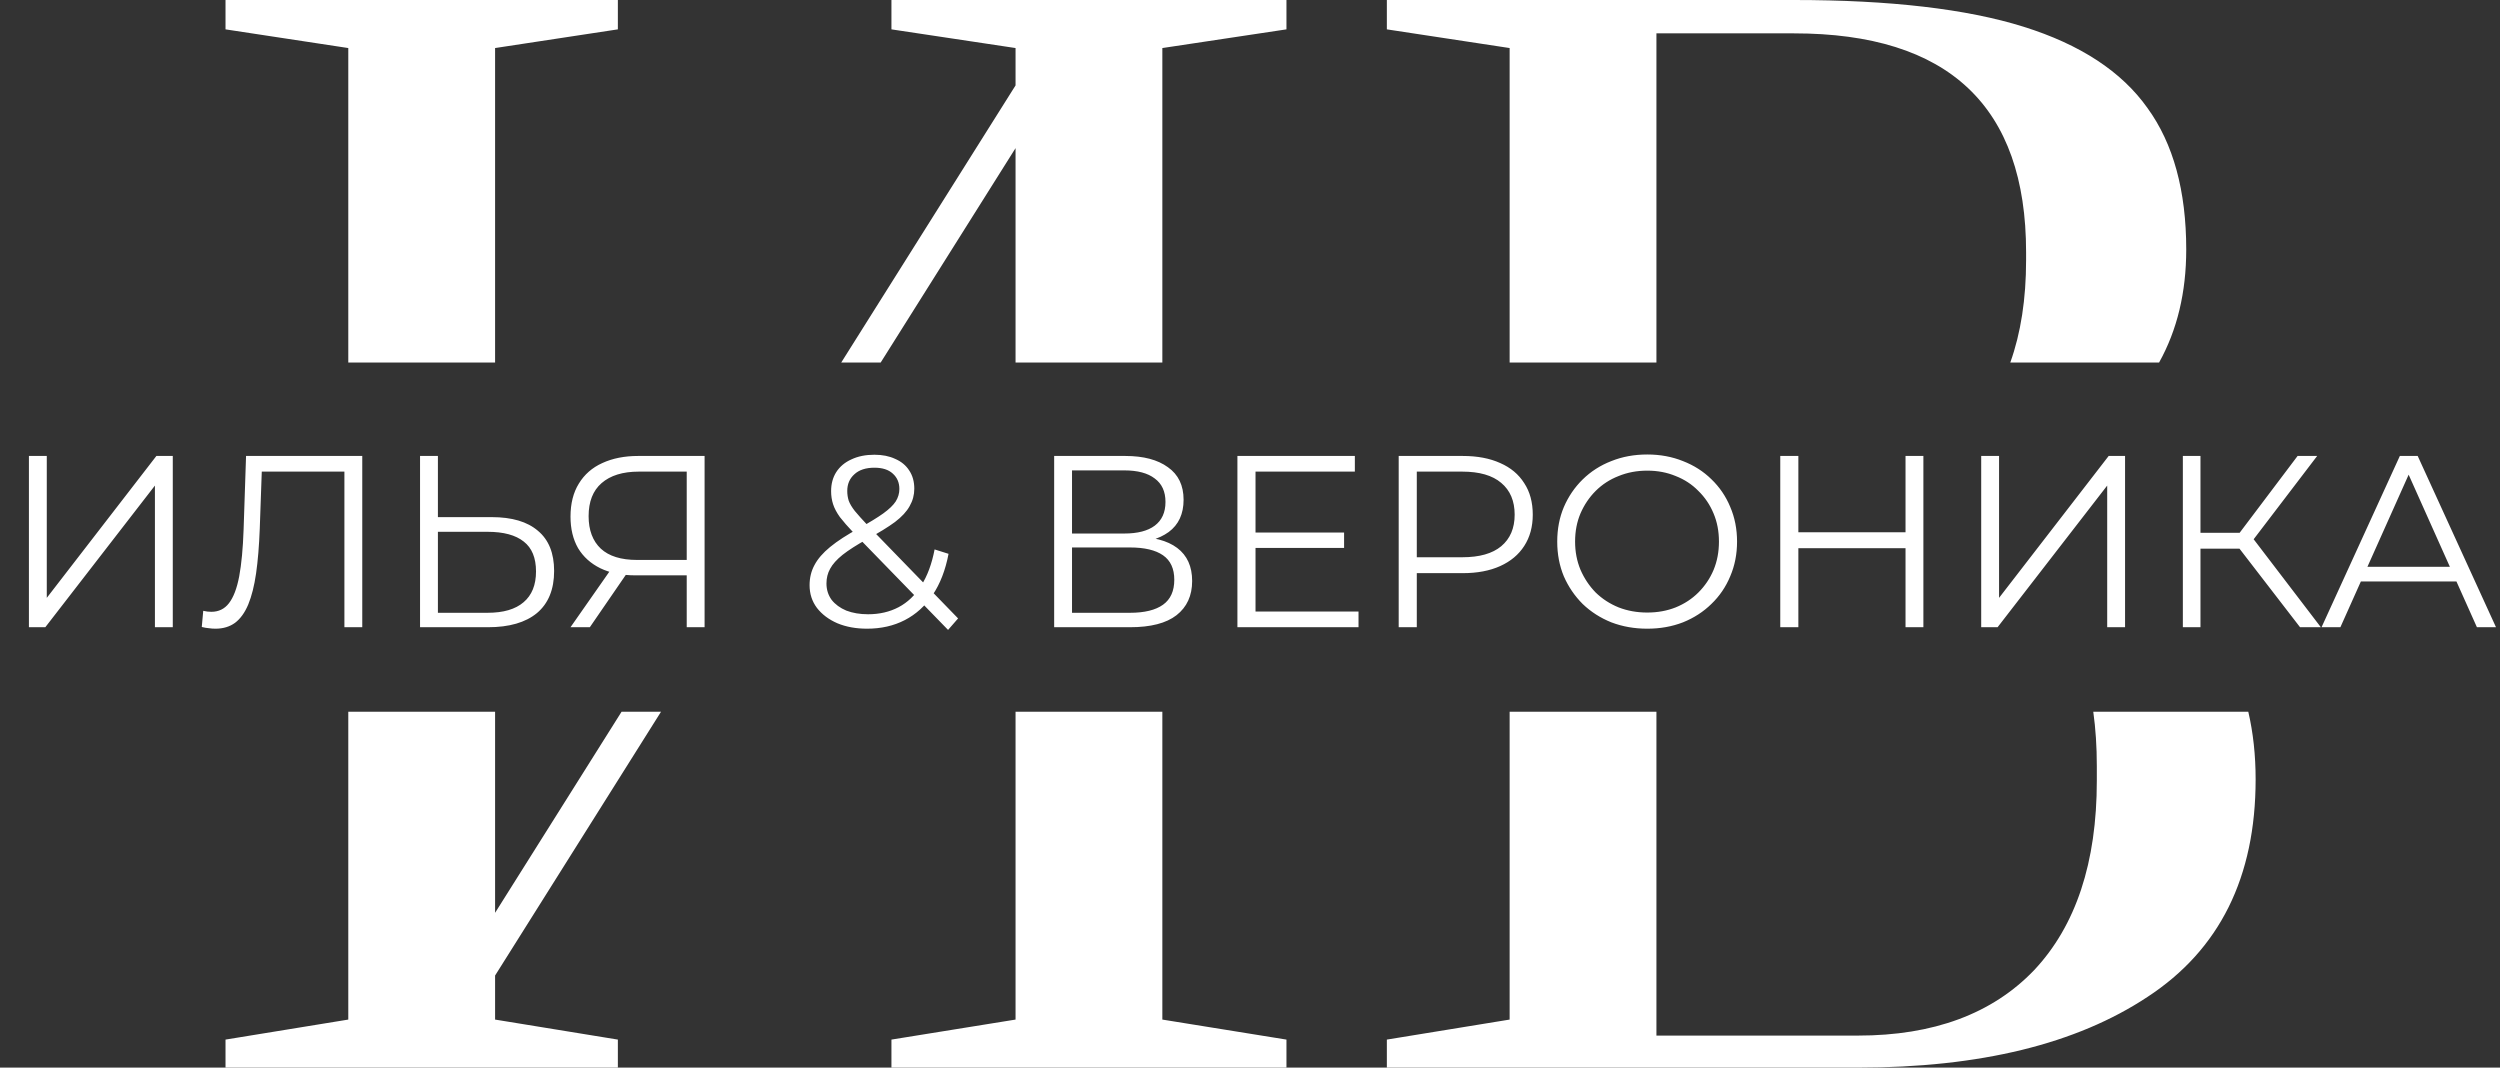
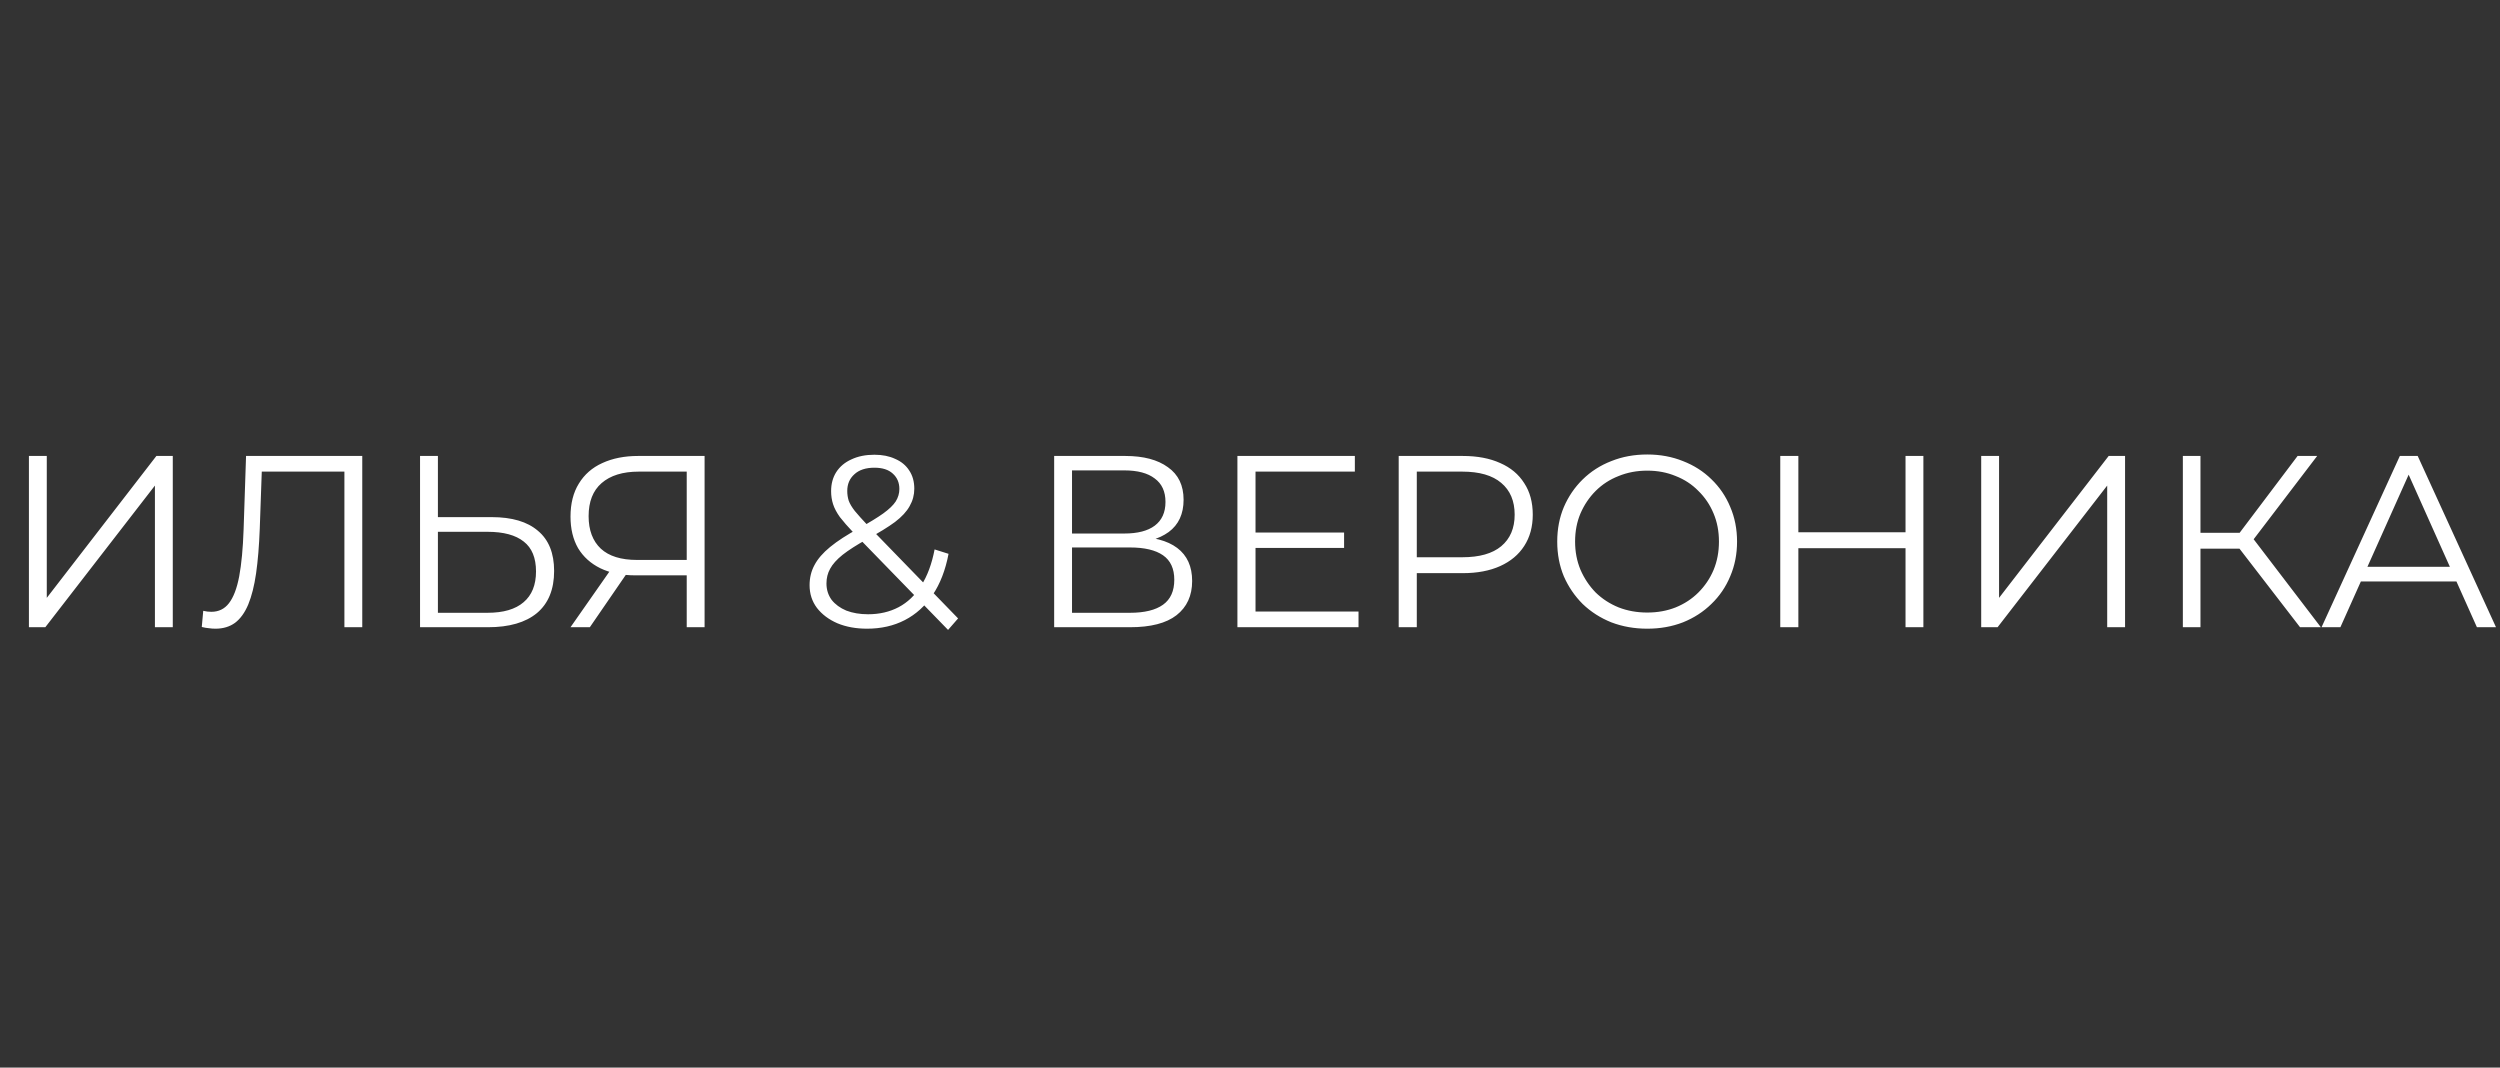
<svg xmlns="http://www.w3.org/2000/svg" width="1124" height="480" viewBox="0 0 1124 480" fill="none">
  <rect x="0" y="0" width="1124" height="480" fill="#333333" stroke="none" />
-   <path fill-rule="evenodd" clip-rule="evenodd" d="M101.391 467.4V480H277.791V467.4L222.591 458.4V438.6L297.194 320H279.455L222.591 410.4V320H156.591V458.4L101.391 467.4ZM156.591 163H222.591V21.6L277.791 13.2V0H101.391V13.2L156.591 21.6V163ZM378.213 163H395.952L456.591 66.6V163H522.591V21.6L578.391 13.2V0H400.791V13.2L456.591 21.6V38.4L378.213 163ZM522.591 320H456.591V458.4L400.791 467.4V480H578.391V467.4L522.591 458.4V320ZM678.731 320H744.731V465.6H835.331C869.331 465.6 895.731 455.8 914.531 436.2C933.331 416.2 942.731 387.8 942.731 351V344.4C942.731 335.747 942.2 327.613 941.138 320H1010.83C1013.03 329.423 1014.13 339.557 1014.13 350.4C1014.13 394.4 997.931 427 965.531 448.2C933.531 469.4 890.131 480 835.331 480H623.531V467.4L678.731 458.4V320ZM970.724 163C978.862 148.392 982.931 131.459 982.931 112.2C982.931 85.8 977.131 64.6 965.531 48.6C953.931 32.2 935.331 20 909.731 12C884.131 4 849.731 0 806.531 0H623.531V13.2L678.731 21.6V163H744.731V15H806.531C876.131 15 910.931 47.8 910.931 113.4V117C910.931 134.427 908.562 149.761 903.822 163H970.724Z" fill="white" />
  <path d="M13.002 282V205H21.032V268.8L70.312 205H77.683V282H69.653V218.31L20.372 282H13.002ZM96.875 282.66C95.848 282.66 94.858 282.587 93.905 282.44C92.951 282.367 91.888 282.183 90.715 281.89L91.375 274.63C92.621 274.923 93.832 275.07 95.005 275.07C98.305 275.07 100.945 273.787 102.925 271.22C104.978 268.58 106.518 264.547 107.545 259.12C108.572 253.62 109.232 246.58 109.525 238L110.625 205H162.875V282H154.845V209.84L156.935 212.04H115.795L117.775 209.73L116.785 237.78C116.492 245.48 115.942 252.153 115.135 257.8C114.328 263.373 113.155 268.03 111.615 271.77C110.075 275.437 108.095 278.187 105.675 280.02C103.255 281.78 100.322 282.66 96.875 282.66ZM221.082 232.5C230.175 232.5 237.105 234.553 241.872 238.66C246.712 242.693 249.132 248.707 249.132 256.7C249.132 264.987 246.565 271.293 241.432 275.62C236.299 279.873 228.965 282 219.432 282H188.852V205H196.882V232.5H221.082ZM219.212 275.51C226.325 275.51 231.715 273.933 235.382 270.78C239.122 267.627 240.992 263.007 240.992 256.92C240.992 250.833 239.159 246.36 235.492 243.5C231.825 240.567 226.399 239.1 219.212 239.1H196.882V275.51H219.212ZM308.751 282V256.48L310.951 258.68H285.761C279.601 258.68 274.321 257.617 269.921 255.49C265.595 253.363 262.258 250.357 259.911 246.47C257.638 242.51 256.501 237.78 256.501 232.28C256.501 226.413 257.748 221.463 260.241 217.43C262.735 213.323 266.255 210.243 270.801 208.19C275.421 206.063 280.775 205 286.861 205H316.781V282H308.751ZM256.501 282L275.421 254.94H283.781L265.191 282H256.501ZM308.751 254.17V209.73L310.951 212.04H287.191C280.005 212.04 274.431 213.763 270.471 217.21C266.585 220.583 264.641 225.533 264.641 232.06C264.641 238.367 266.475 243.243 270.141 246.69C273.808 250.063 279.235 251.75 286.421 251.75H310.951L308.751 254.17ZM389.837 282.66C384.85 282.66 380.413 281.853 376.527 280.24C372.64 278.553 369.56 276.243 367.287 273.31C365.087 270.377 363.987 266.967 363.987 263.08C363.987 259.78 364.72 256.773 366.187 254.06C367.653 251.273 370 248.56 373.227 245.92C376.527 243.207 380.89 240.383 386.317 237.45C390.937 234.883 394.53 232.683 397.097 230.85C399.737 228.943 401.607 227.147 402.707 225.46C403.807 223.7 404.357 221.83 404.357 219.85C404.357 216.99 403.367 214.68 401.387 212.92C399.48 211.16 396.73 210.28 393.137 210.28C389.25 210.28 386.243 211.27 384.117 213.25C381.99 215.157 380.927 217.65 380.927 220.73C380.927 222.27 381.147 223.737 381.587 225.13C382.1 226.523 383.017 228.063 384.337 229.75C385.73 231.437 387.637 233.563 390.057 236.13L430.757 278.04L426.247 283.21L383.787 239.54C381.22 236.827 379.167 234.48 377.627 232.5C376.16 230.447 375.133 228.503 374.547 226.67C373.96 224.837 373.667 222.893 373.667 220.84C373.667 217.54 374.437 214.68 375.977 212.26C377.59 209.767 379.863 207.86 382.797 206.54C385.73 205.147 389.177 204.45 393.137 204.45C396.73 204.45 399.847 205.073 402.487 206.32C405.2 207.493 407.29 209.217 408.757 211.49C410.297 213.763 411.067 216.513 411.067 219.74C411.067 222.527 410.37 225.13 408.977 227.55C407.657 229.97 405.457 232.353 402.377 234.7C399.297 236.973 395.117 239.54 389.837 242.4C385.217 244.967 381.55 247.313 378.837 249.44C376.197 251.567 374.327 253.657 373.227 255.71C372.127 257.69 371.577 259.89 371.577 262.31C371.577 265.097 372.347 267.553 373.887 269.68C375.5 271.733 377.7 273.347 380.487 274.52C383.347 275.62 386.61 276.17 390.277 276.17C395.41 276.17 399.993 275.107 404.027 272.98C408.06 270.853 411.433 267.627 414.147 263.3C416.933 258.973 418.95 253.547 420.197 247.02L426.467 249C425.073 256.333 422.69 262.493 419.317 267.48C415.943 272.467 411.763 276.243 406.777 278.81C401.79 281.377 396.143 282.66 389.837 282.66ZM473.95 282V205H505.96C514.1 205 520.48 206.687 525.1 210.06C529.793 213.36 532.14 218.237 532.14 224.69C532.14 231.07 529.903 235.91 525.43 239.21C520.956 242.437 515.09 244.05 507.83 244.05L509.7 241.3C518.28 241.3 524.806 242.987 529.28 246.36C533.753 249.733 535.99 254.683 535.99 261.21C535.99 267.81 533.643 272.943 528.95 276.61C524.33 280.203 517.363 282 508.05 282H473.95ZM481.98 275.51H508.05C514.576 275.51 519.526 274.3 522.9 271.88C526.273 269.46 527.96 265.72 527.96 260.66C527.96 255.673 526.273 252.007 522.9 249.66C519.526 247.313 514.576 246.14 508.05 246.14H481.98V275.51ZM481.98 239.87H505.52C511.46 239.87 516.006 238.697 519.16 236.35C522.386 233.93 524 230.373 524 225.68C524 220.987 522.386 217.467 519.16 215.12C516.006 212.7 511.46 211.49 505.52 211.49H481.98V239.87ZM563.602 239.43H604.302V246.36H563.602V239.43ZM564.482 274.96H610.792V282H556.342V205H609.142V212.04H564.482V274.96ZM628.852 282V205H657.672C664.199 205 669.809 206.063 674.502 208.19C679.195 210.243 682.789 213.25 685.282 217.21C687.849 221.097 689.132 225.827 689.132 231.4C689.132 236.827 687.849 241.52 685.282 245.48C682.789 249.367 679.195 252.373 674.502 254.5C669.809 256.627 664.199 257.69 657.672 257.69H633.362L636.992 253.84V282H628.852ZM636.992 254.5L633.362 250.54H657.452C665.152 250.54 670.982 248.89 674.942 245.59C678.975 242.217 680.992 237.487 680.992 231.4C680.992 225.24 678.975 220.473 674.942 217.1C670.982 213.727 665.152 212.04 657.452 212.04H633.362L636.992 208.19V254.5ZM740.61 282.66C734.817 282.66 729.427 281.707 724.44 279.8C719.527 277.82 715.237 275.07 711.57 271.55C707.977 267.957 705.154 263.813 703.1 259.12C701.12 254.353 700.13 249.147 700.13 243.5C700.13 237.853 701.12 232.683 703.1 227.99C705.154 223.223 707.977 219.08 711.57 215.56C715.237 211.967 719.527 209.217 724.44 207.31C729.354 205.33 734.744 204.34 740.61 204.34C746.404 204.34 751.757 205.33 756.67 207.31C761.584 209.217 765.837 211.93 769.43 215.45C773.097 218.97 775.92 223.113 777.9 227.88C779.954 232.647 780.98 237.853 780.98 243.5C780.98 249.147 779.954 254.353 777.9 259.12C775.92 263.887 773.097 268.03 769.43 271.55C765.837 275.07 761.584 277.82 756.67 279.8C751.757 281.707 746.404 282.66 740.61 282.66ZM740.61 275.4C745.23 275.4 749.484 274.63 753.37 273.09C757.33 271.477 760.74 269.24 763.6 266.38C766.534 263.447 768.807 260.073 770.42 256.26C772.034 252.373 772.84 248.12 772.84 243.5C772.84 238.88 772.034 234.663 770.42 230.85C768.807 226.963 766.534 223.59 763.6 220.73C760.74 217.797 757.33 215.56 753.37 214.02C749.484 212.407 745.23 211.6 740.61 211.6C735.99 211.6 731.7 212.407 727.74 214.02C723.78 215.56 720.334 217.797 717.4 220.73C714.54 223.59 712.267 226.963 710.58 230.85C708.967 234.663 708.16 238.88 708.16 243.5C708.16 248.047 708.967 252.263 710.58 256.15C712.267 260.037 714.54 263.447 717.4 266.38C720.334 269.24 723.78 271.477 727.74 273.09C731.7 274.63 735.99 275.4 740.61 275.4ZM856.725 205H864.755V282H856.725V205ZM808.545 282H800.405V205H808.545V282ZM857.495 246.47H807.665V239.32H857.495V246.47ZM890.747 282V205H898.777V268.8L948.057 205H955.427V282H947.397V218.31L898.117 282H890.747ZM1034.1 282L1004.51 243.61L1011.11 239.65L1043.45 282H1034.1ZM981.411 282V205H989.331V282H981.411ZM986.911 246.69V239.54H1011V246.69H986.911ZM1011.77 244.38L1004.29 243.06L1033 205H1041.8L1011.77 244.38ZM1043.77 282L1078.97 205H1087L1122.2 282H1113.62L1081.28 209.73H1084.58L1052.24 282H1043.77ZM1057.63 261.43L1060.05 254.83H1104.82L1107.24 261.43H1057.63Z" fill="white" />
</svg>